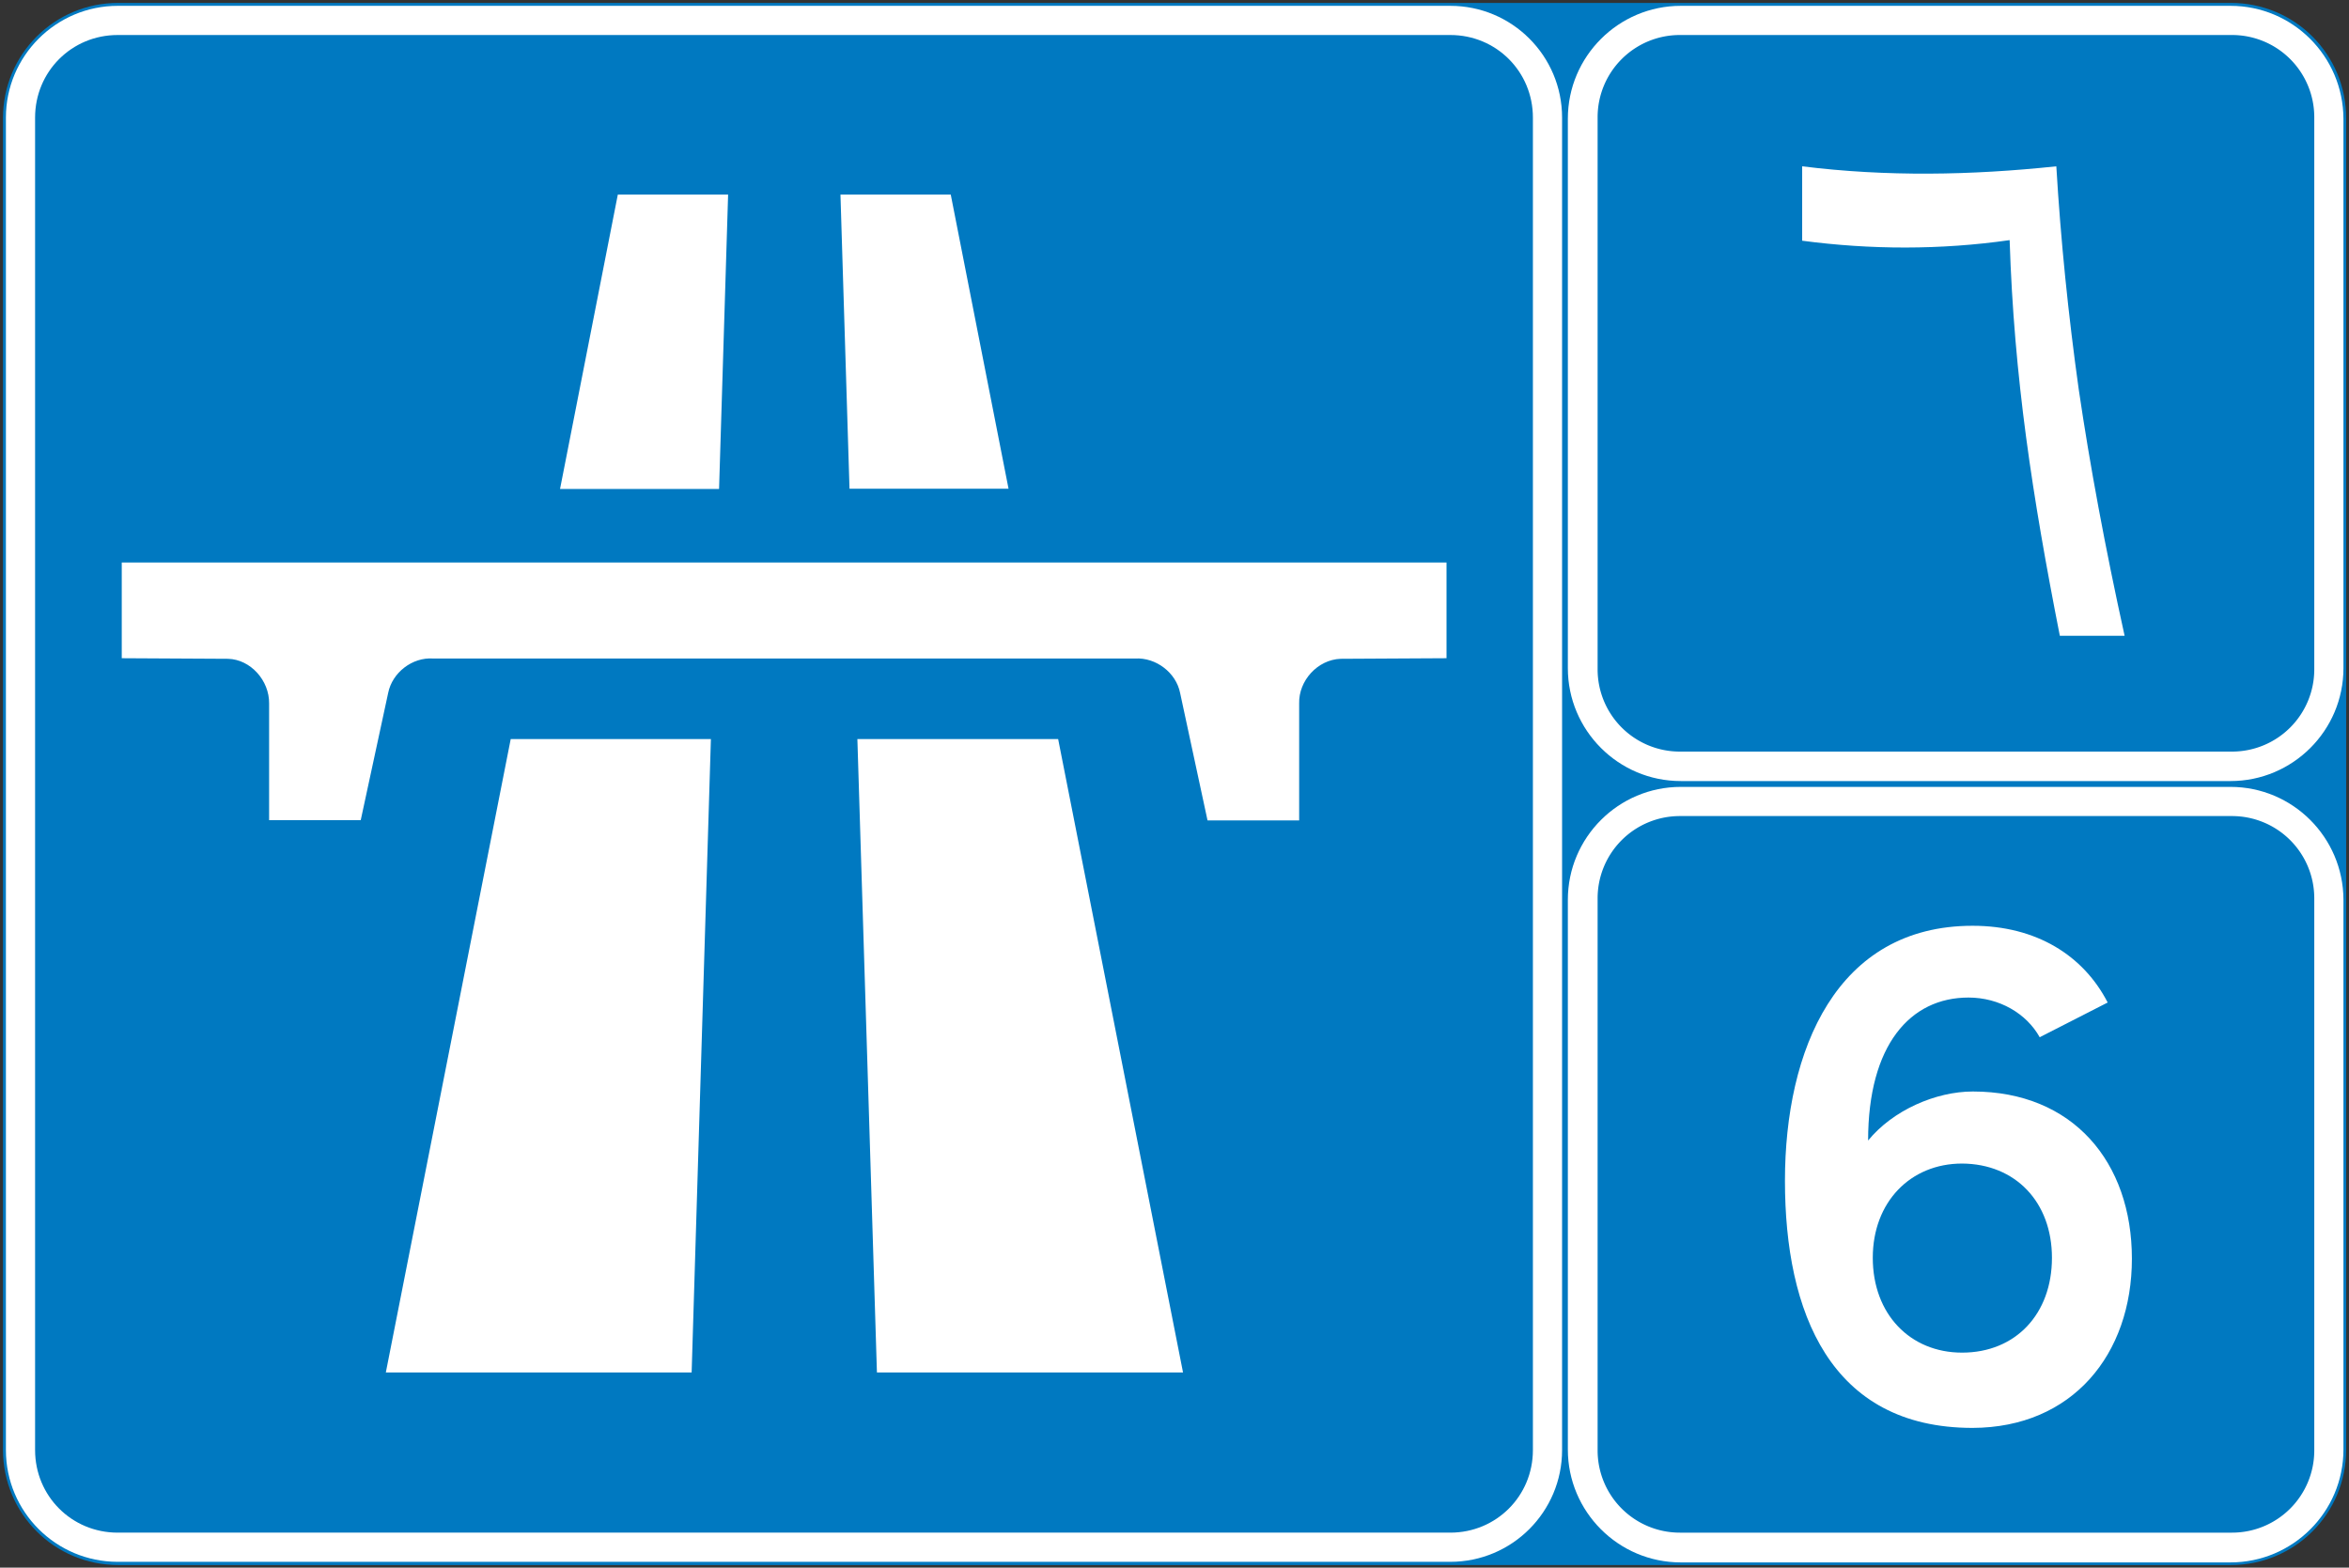
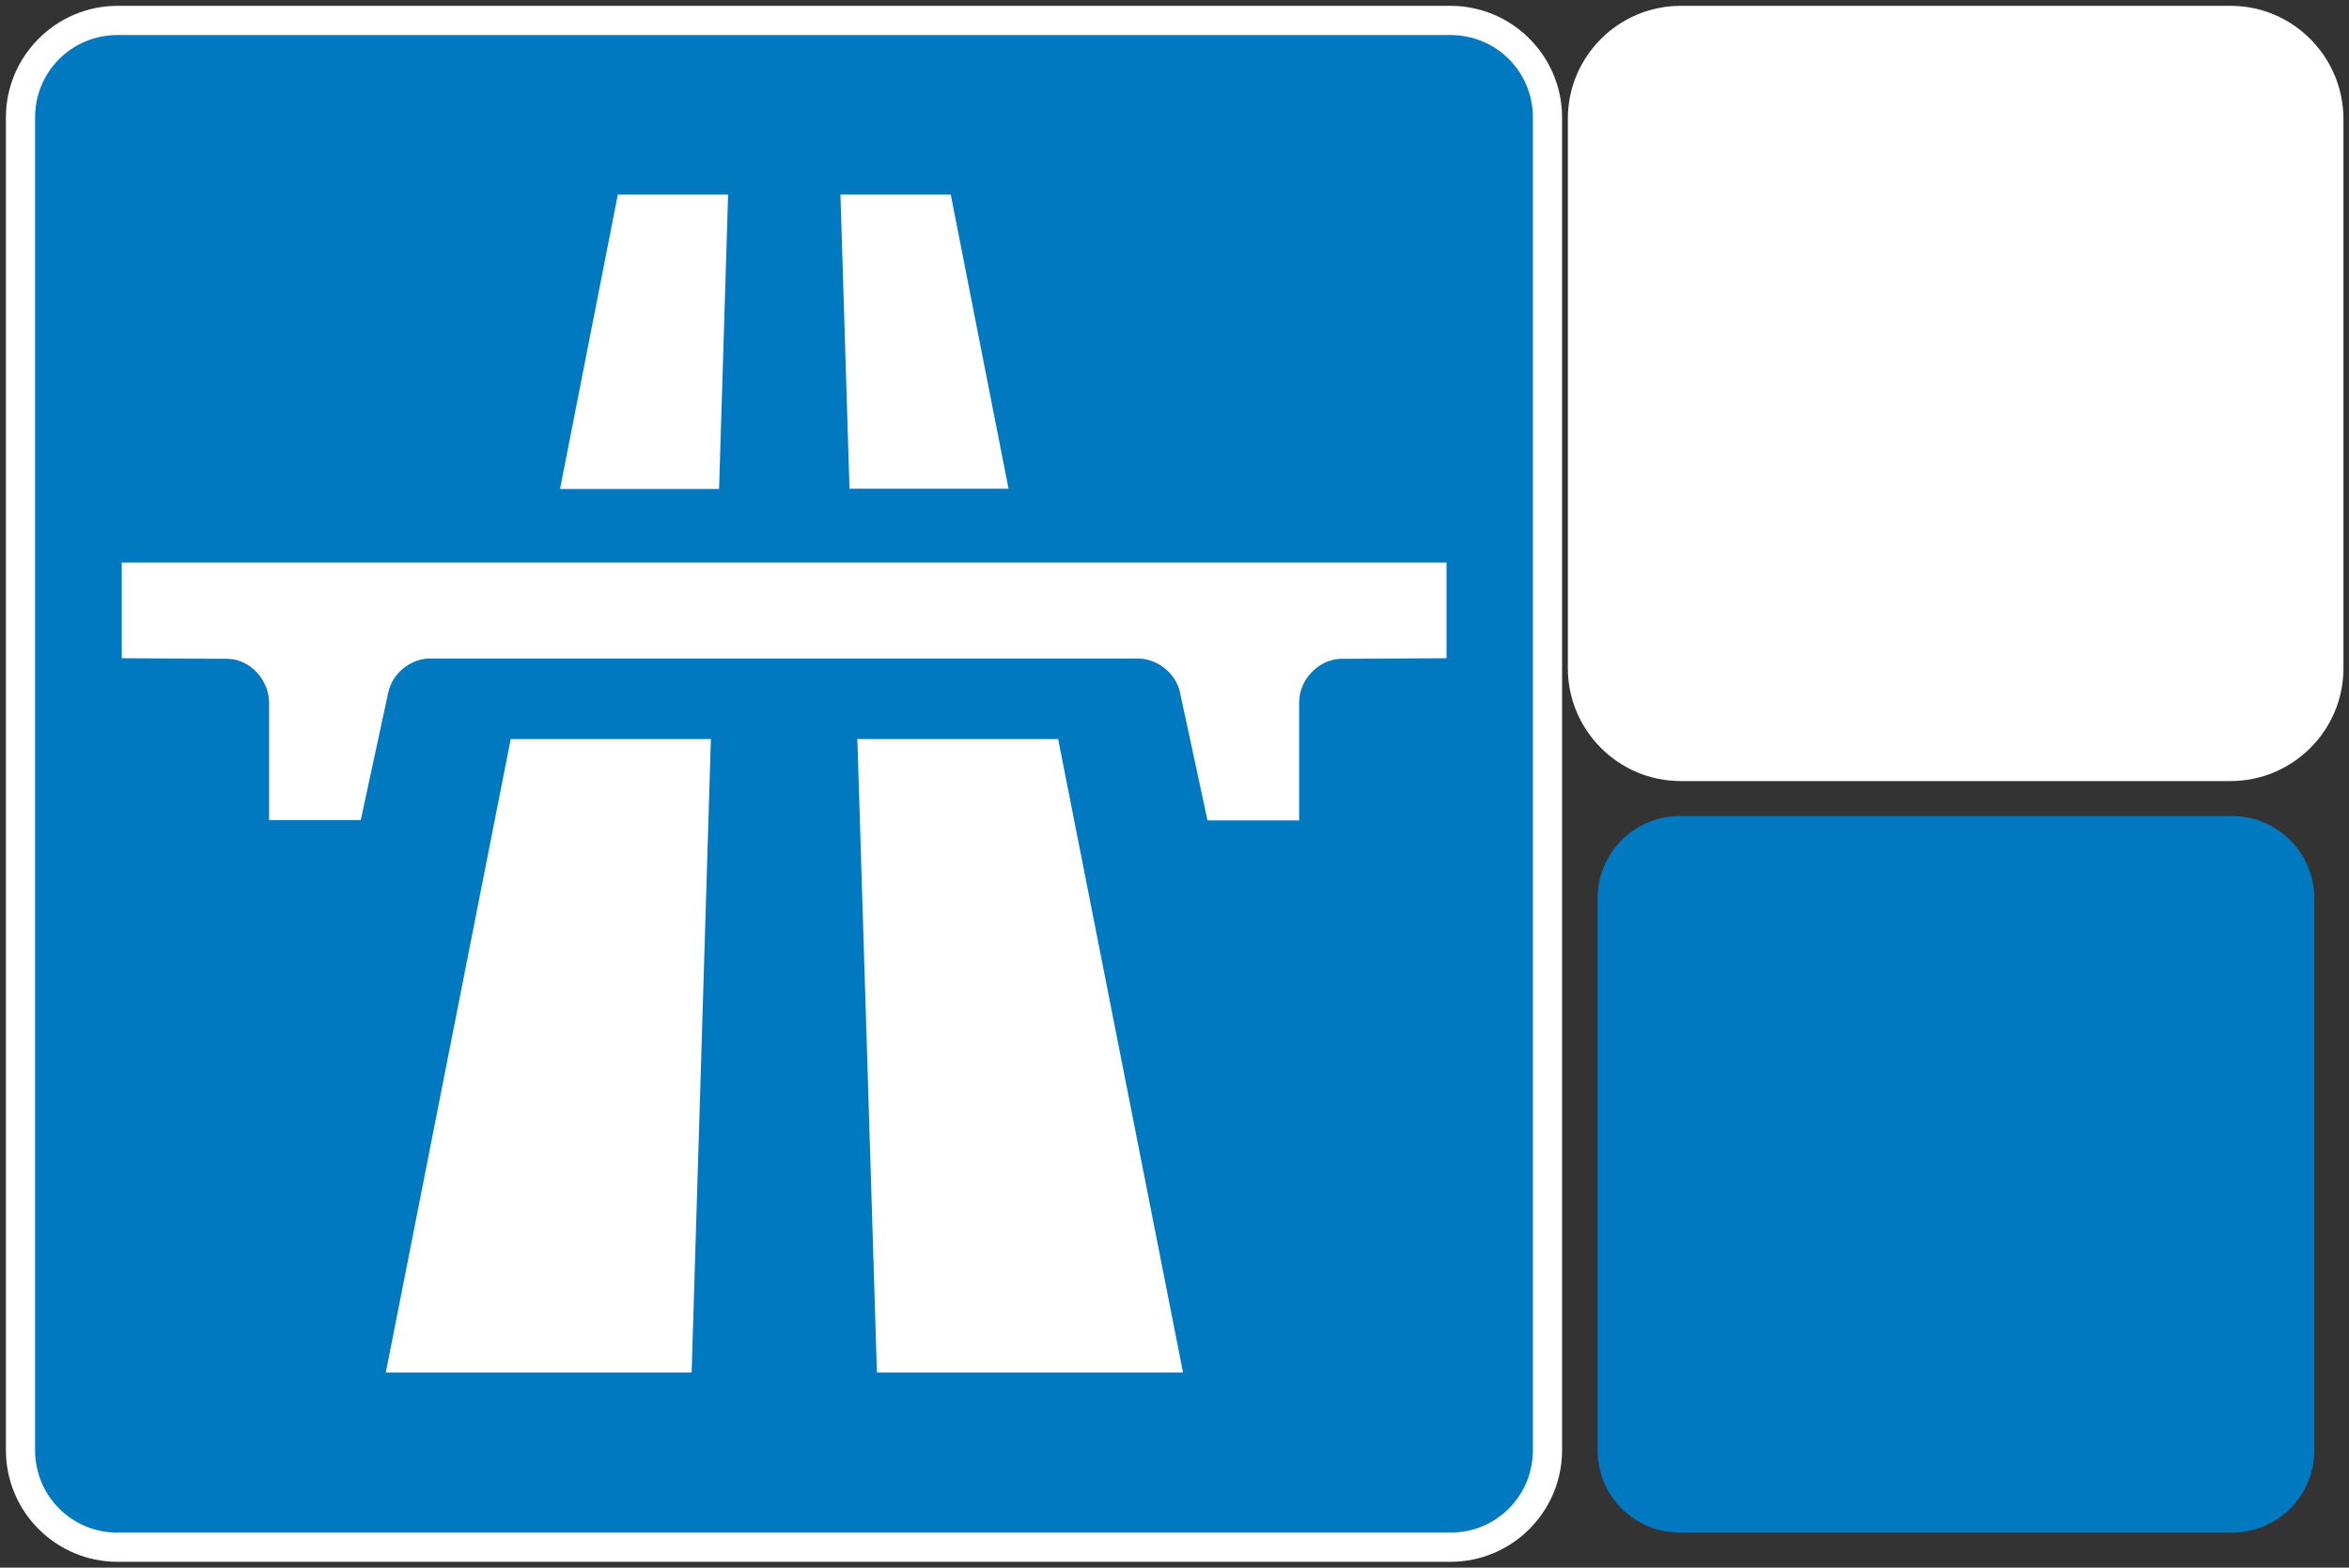
<svg xmlns="http://www.w3.org/2000/svg" width="805" height="537.3">
  <rect width="100%" height="100%" fill="#333333" stroke="none" />
  <g fill="#0079c1">
-     <path d="M40.524 1h724c21.9 0 39.5 17.6 39.5 39.5v456.4c0 21.9-17.6 39.5-39.5 39.5h-724c-21.9 0-39.5-17.6-39.5-39.5V40.5c0-21.9 17.6-39.5 39.5-39.5z" fill-rule="evenodd" />
    <path d="M40.324 7h456.7c18.5 0 33.3 14.9 33.3 33.3V497c0 18.5-14.9 33.3-33.3 33.3h-456.7c-18.5 0-33.3-14.9-33.3-33.3V40.3c0-18.4 14.8-33.3 33.3-33.3z" />
  </g>
  <g fill="#fff">
    <path d="M40.324 2c-21.1 0-38.3 17.2-38.3 38.3V497c0 21.2 17.2 38.3 38.3 38.3h456.7c21.2 0 38.3-17.2 38.3-38.3V40.3c0-21.2-17.2-38.3-38.3-38.3h-456.7zm0 10h456.7c15.8 0 28.3 12.6 28.3 28.3V497c0 15.8-12.6 28.3-28.3 28.3h-456.7c-15.8 0-28.3-12.6-28.3-28.3V40.3c0-15.7 12.5-28.3 28.3-28.3zm209.2 54.7h-37.8l-19.8 100.9h54.5l3.1-100.9h0zm-207.8 126.1v32.8l36.4.2c7.8.2 14.2 7.5 14.1 15.3v40h31.4l9.4-43.6c1.4-7 8.3-12.3 15.4-11.8h240.6c7.1-.4 14 4.8 15.4 11.8l9.4 43.7h31.4v-40.1c-.2-7.8 6.3-15 14.2-15.3l36.3-.2v-32.8h-454zm201.9 60.5h-68.6l-42.8 217.1h104.8l6.6-217.1h0zm44.4-186.6h37.8l19.8 100.8h-54.5l-3.1-100.8h0zm5.8 186.6h68.8l42.8 217.1h-104.9l-6.7-217.1z" />
    <path d="M764.4 2H576c-21.3 0-38.7 17.3-38.7 38.7V229c0 21.3 17.3 38.7 38.7 38.7h188.4c21.3 0 38.7-17.3 38.7-38.7V40.7C803 19.3 785.7 2 764.4 2z" fill-rule="evenodd" />
  </g>
-   <path d="M764.9 12H575.7a28.17 28.17 0 0 0-28.2 28.2v189.2a28.17 28.17 0 0 0 28.2 28.2h189.2a28.17 28.17 0 0 0 28.2-28.2V40.2A28.17 28.17 0 0 0 764.9 12z" fill-rule="evenodd" fill="#0079c1" />
-   <path d="M764.4 269.7H576c-21.3 0-38.7 17.3-38.7 38.7v188.4c0 21.3 17.3 38.7 38.7 38.7h188.4c21.3 0 38.7-17.3 38.7-38.7V308.3c-.1-21.3-17.4-38.6-38.7-38.6z" fill-rule="evenodd" fill="#fff" />
  <path d="M764.9 279.7H575.7a28.17 28.17 0 0 0-28.2 28.2v189.2a28.17 28.17 0 0 0 28.2 28.2h189.2a28.17 28.17 0 0 0 28.2-28.2V307.9a28.17 28.17 0 0 0-28.2-28.2z" fill-rule="evenodd" fill="#0079c1" />
-   <path d="M703.2 431.1c0 19.3-12.5 32.5-30.8 32.5-17.8 0-30.6-13.2-30.6-32.5 0-19.1 12.9-32.3 30.6-32.3 18.3.1 30.8 13.2 30.8 32.3zm27.4.3c0-33.1-20.2-57.3-54.5-57.3-12.7 0-27.4 6.4-35.9 16.8 0-32.7 14.4-49 34.4-49 10.6 0 19.9 5.5 24.4 13.6l23.3-11.9c-8.3-16.1-24.4-26.3-46.3-26.3-46.7 0-64.3 42.6-64.3 87.4 0 45 15.5 84.7 64.3 84.7 34.2-.1 54.6-25.2 54.6-58h0zm-18.2-297.8c-3.6-25.7-6.2-51.3-7.7-76.6-29.3 3.1-58.2 3.6-87.1 0v25.5c23.4 3.1 47.3 3.2 71.1-.2 1.5 47 7.8 87.8 17.2 135.6h22.2c-6.7-30.4-11.9-58.5-15.7-84.3z" fill="#fff" />
</svg>